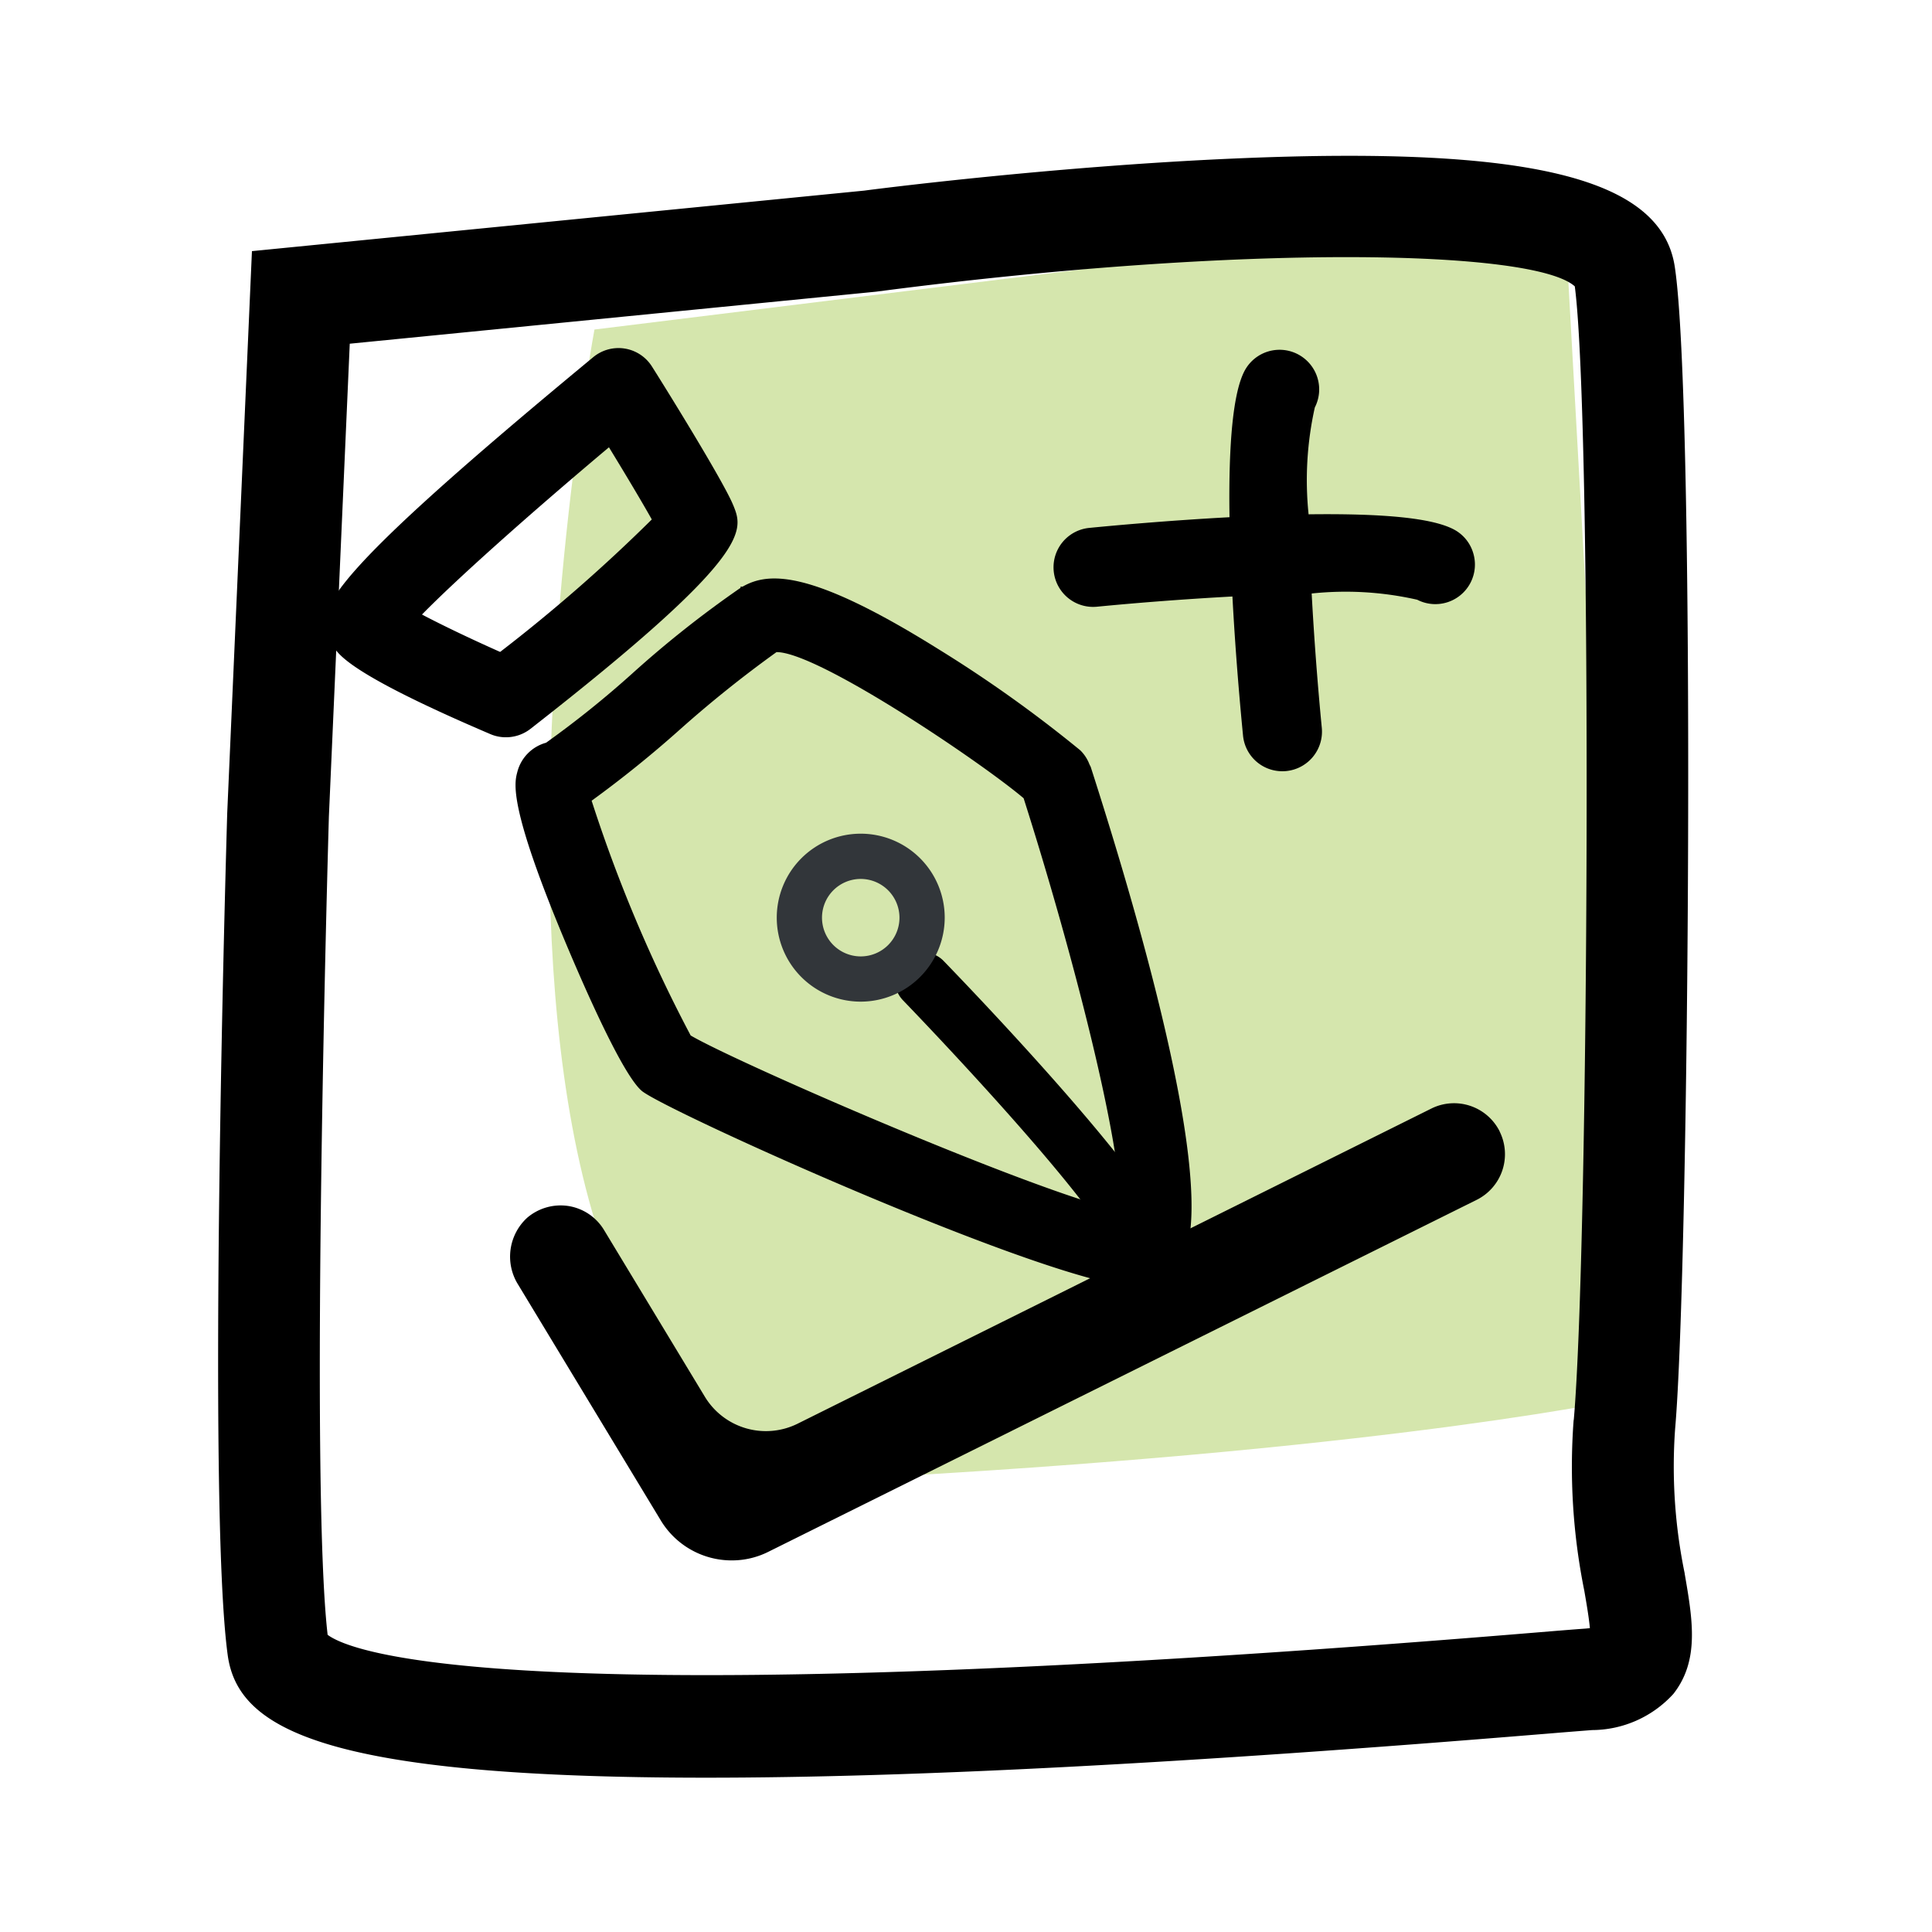
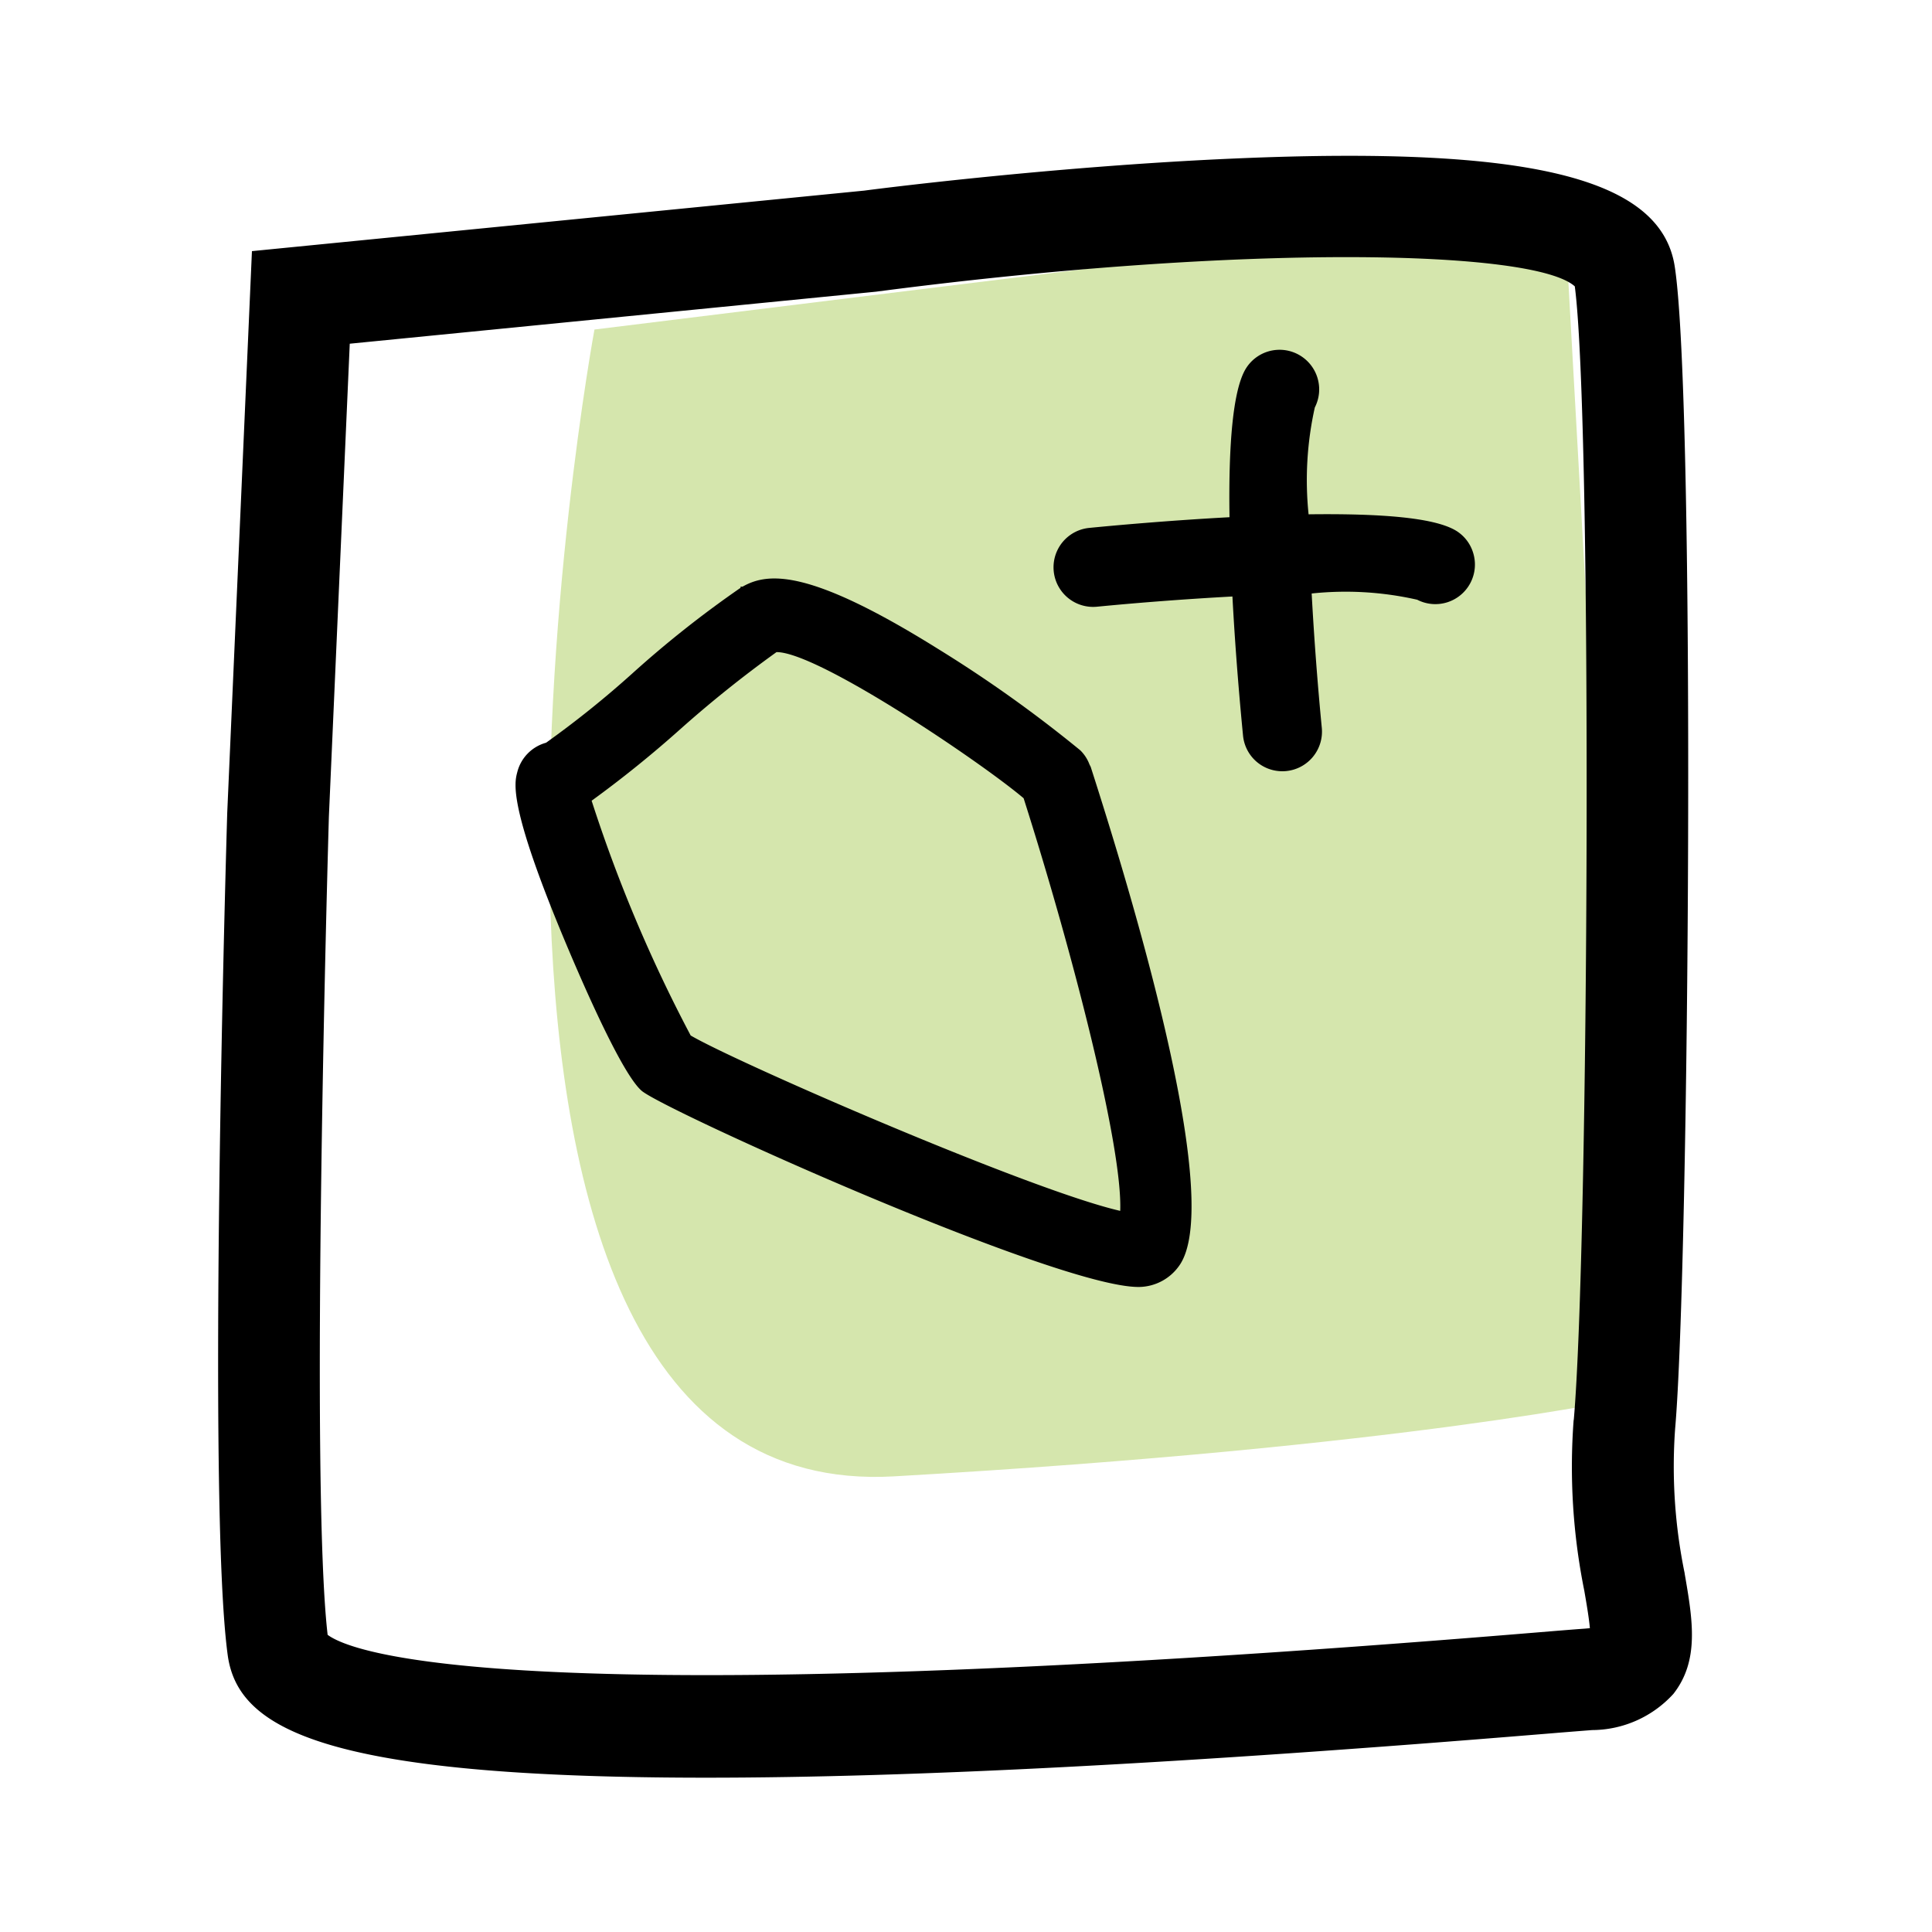
<svg xmlns="http://www.w3.org/2000/svg" width="62" height="62" viewBox="0 0 62 62">
  <defs>
    <clipPath id="clip-path">
      <rect id="矩形_35756" data-name="矩形 35756" width="47.298" height="52.049" fill="none" />
    </clipPath>
  </defs>
  <g id="组_79519" data-name="组 79519" transform="translate(-626 -10162)">
-     <rect id="矩形_36176" data-name="矩形 36176" width="62" height="62" transform="translate(626 10162)" fill="none" />
    <g id="组_63848" data-name="组 63848" transform="translate(255.107 1771.354)">
      <path id="路径_33656" data-name="路径 33656" d="M7871.684-7892.743s-6.962,37.749,9.615,36.8,23.645-2.538,23.645-2.538l-2.135-38.106-31.125,3.841" transform="translate(-7481.715 16293.967)" fill="#d5e6ad" />
      <g id="组_63847" data-name="组 63847" transform="translate(377.893 8395.646)">
        <g id="组_63846" data-name="组 63846" transform="translate(0 0)" clip-path="url(#clip-path)">
          <path id="路径_33649" data-name="路径 33649" d="M47.064,45.494h0a16.96,16.96,0,0,1-.308-4.636c.454-5.145.663-32.971-.013-37.313C46.3.714,42.107-.317,32.707.083,26.683.338,20.758,1.112,20.745,1.116L1.085,3.059.292,21.088c-.027.9-.653,22.115.015,27.024.322,2.363,3.056,3.936,15.363,3.936,6.607,0,15.383-.459,26.827-1.4l.09-.007c.719-.06,1.236-.1,1.508-.121A3.55,3.55,0,0,0,46.7,49.36c.843-1.074.621-2.368.362-3.866M43.5,40.569a20.07,20.07,0,0,0,.342,5.48c.068.393.15.87.179,1.2-.045.006-.1.01-.152.015-.292.02-.856.066-1.643.131-32.909,2.715-37.967.627-38.712.068-.575-4.965.015-25.372.04-26.25L4.224,6.03,21.117,4.36c11.894-1.556,21.12-1.343,22.42-.17.571,4.332.449,30.91-.033,36.379" transform="translate(0 0)" />
-           <path id="路径_33650" data-name="路径 33650" d="M13.121,5.041C12.808,4.271,10.9,1.2,10.519.6A1.27,1.27,0,0,0,8.632.29c-9.37,7.747-9,8.3-8.334,9.3.182.272.608.91,5.034,2.8a1.255,1.255,0,0,0,.5.1,1.282,1.282,0,0,0,.782-.269c7.154-5.585,6.84-6.36,6.508-7.18M10.509,5.5A51.991,51.991,0,0,1,5.642,9.751c-.945-.42-1.873-.865-2.508-1.2,1.08-1.105,3.38-3.165,6-5.367.587.96,1.089,1.805,1.378,2.321" transform="translate(3.408 6.17)" />
          <path id="路径_33651" data-name="路径 33651" d="M18.46,6.049l-.041-.08h0a1.252,1.252,0,0,0-.295-.454,41.909,41.909,0,0,0-4.567-3.256C9.471-.292,8.122-.215,7.287.262H7.221V.3a34.14,34.14,0,0,0-3.48,2.754A31.547,31.547,0,0,1,.98,5.271a1.309,1.309,0,0,0-.923.941c-.094.353-.292,1.087,1.55,5.476.652,1.553,1.836,4.234,2.441,4.753.731.627,13.3,6.295,15.937,6.295h.036a1.6,1.6,0,0,0,1.278-.684c1.384-1.94-1.185-10.86-2.839-16M5.619,14.663A46.832,46.832,0,0,1,2.442,7.132,36.1,36.1,0,0,0,5.275,4.847a37.873,37.873,0,0,1,3.1-2.484H8.38c1.328,0,6.542,3.518,7.925,4.689,1.578,4.953,3.179,11.2,3.1,13.242-2.877-.656-12.344-4.777-13.789-5.631" transform="translate(9.544 13.564)" />
-           <path id="路径_33652" data-name="路径 33652" d="M8.718,8.789C7.518,6.451,2.164.9,1.557.274A.9.9,0,0,0,.92,0,.907.907,0,0,0,.256,1.54C.313,1.6,6,7.475,7.1,9.618a.9.9,0,0,0,.808.492.907.907,0,0,0,.806-1.322" transform="translate(21.724 25.563)" />
-           <path id="路径_33653" data-name="路径 33653" d="M2.695,5.39A2.695,2.695,0,1,1,5.39,2.695,2.7,2.7,0,0,1,2.695,5.39m0-3.938A1.243,1.243,0,1,0,3.938,2.695,1.245,1.245,0,0,0,2.695,1.452" transform="translate(17.927 21.754)" fill="#32363a" />
-           <path id="路径_33654" data-name="路径 33654" d="M31.754.905A1.637,1.637,0,0,0,29.565.17L9.216,10.289a2.291,2.291,0,0,1-2.964-.862L3.011,4.068A1.634,1.634,0,0,0,1.874,3.3a1.656,1.656,0,0,0-1.326.374,1.692,1.692,0,0,0-.29,2.152L4.84,13.4a2.657,2.657,0,0,0,2.272,1.272A2.607,2.607,0,0,0,8.277,14.4L31.019,3.1a1.636,1.636,0,0,0,.735-2.19" transform="translate(9.372 30.403)" />
          <path id="路径_33655" data-name="路径 33655" d="M13.462,6.5a1.261,1.261,0,0,0-.629-.742c-.69-.355-2.208-.509-4.647-.478a10.72,10.72,0,0,1,.2-3.429A1.27,1.27,0,1,0,6.124.691c-.352.684-.512,2.259-.476,4.682-1.99.107-3.8.274-4.5.343a1.27,1.27,0,1,0,.247,2.529c1.42-.138,2.918-.25,4.347-.328.1,1.891.256,3.6.34,4.461a1.265,1.265,0,0,0,1.263,1.147,1.2,1.2,0,0,0,.125-.006,1.272,1.272,0,0,0,1.14-1.388c-.136-1.4-.248-2.887-.325-4.31a10.369,10.369,0,0,1,3.387.2A1.27,1.27,0,0,0,13.462,6.5" transform="translate(26.808 6.225)" />
        </g>
      </g>
    </g>
  </g>
</svg>